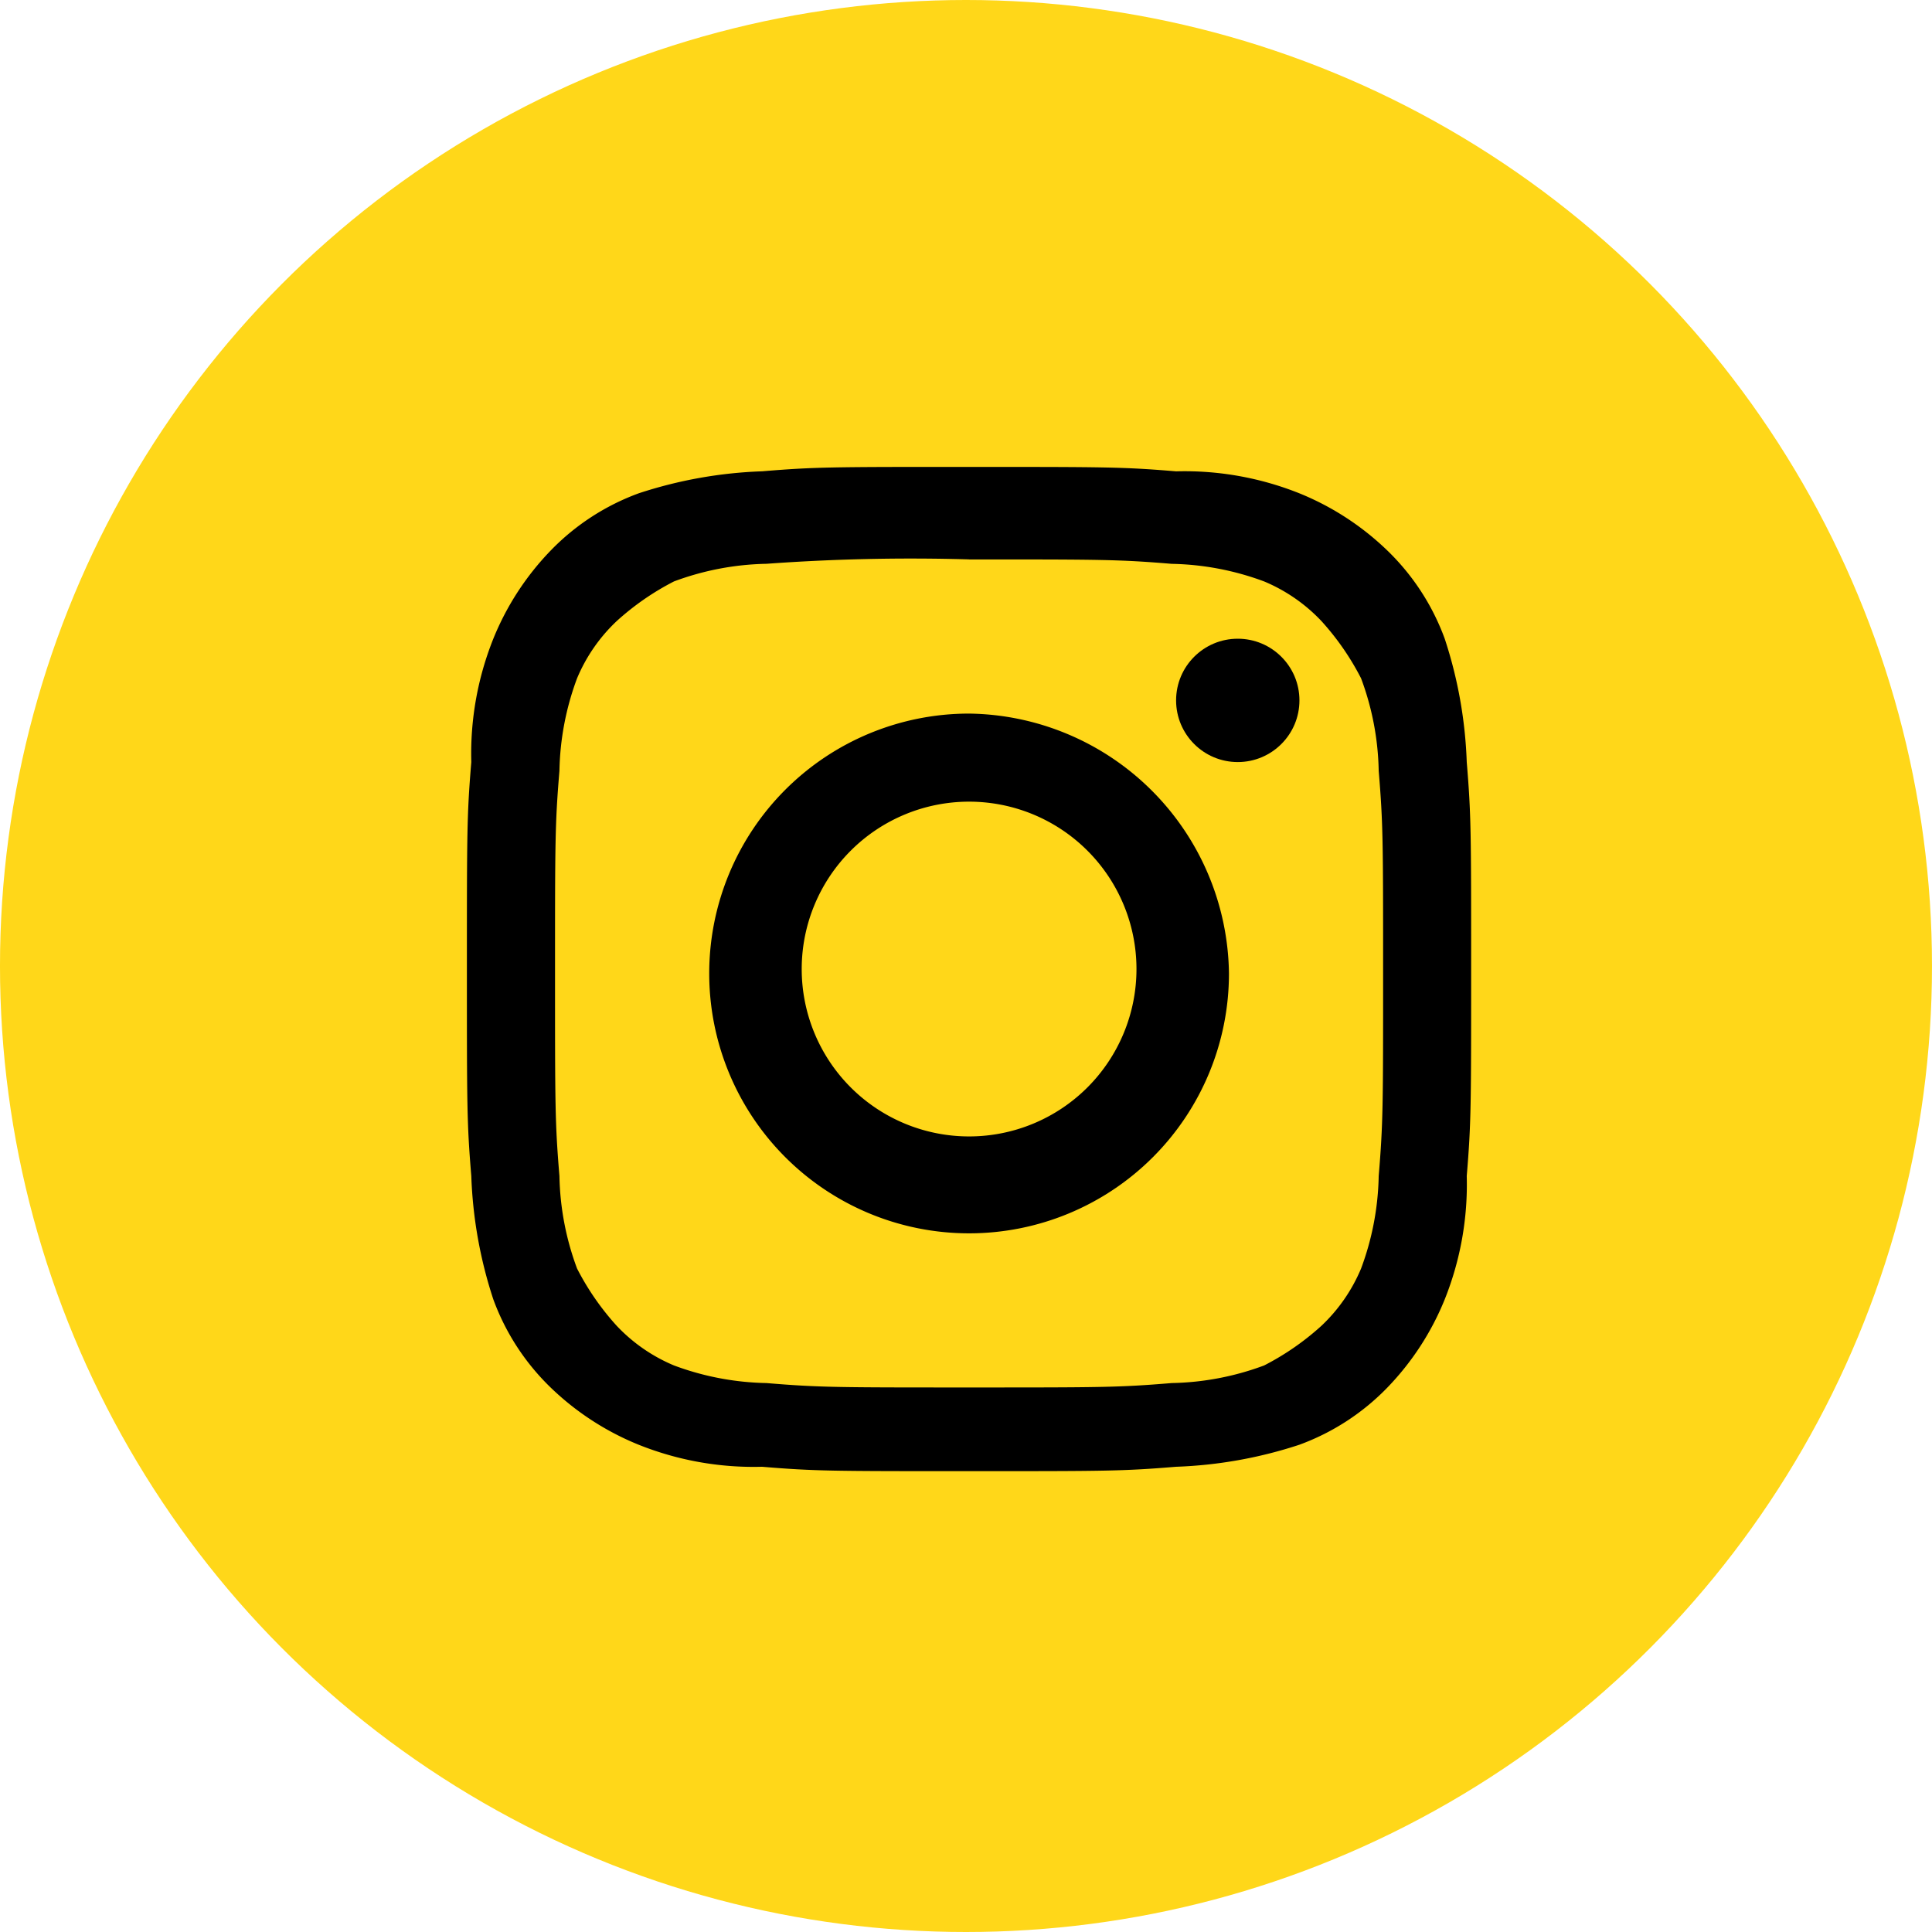
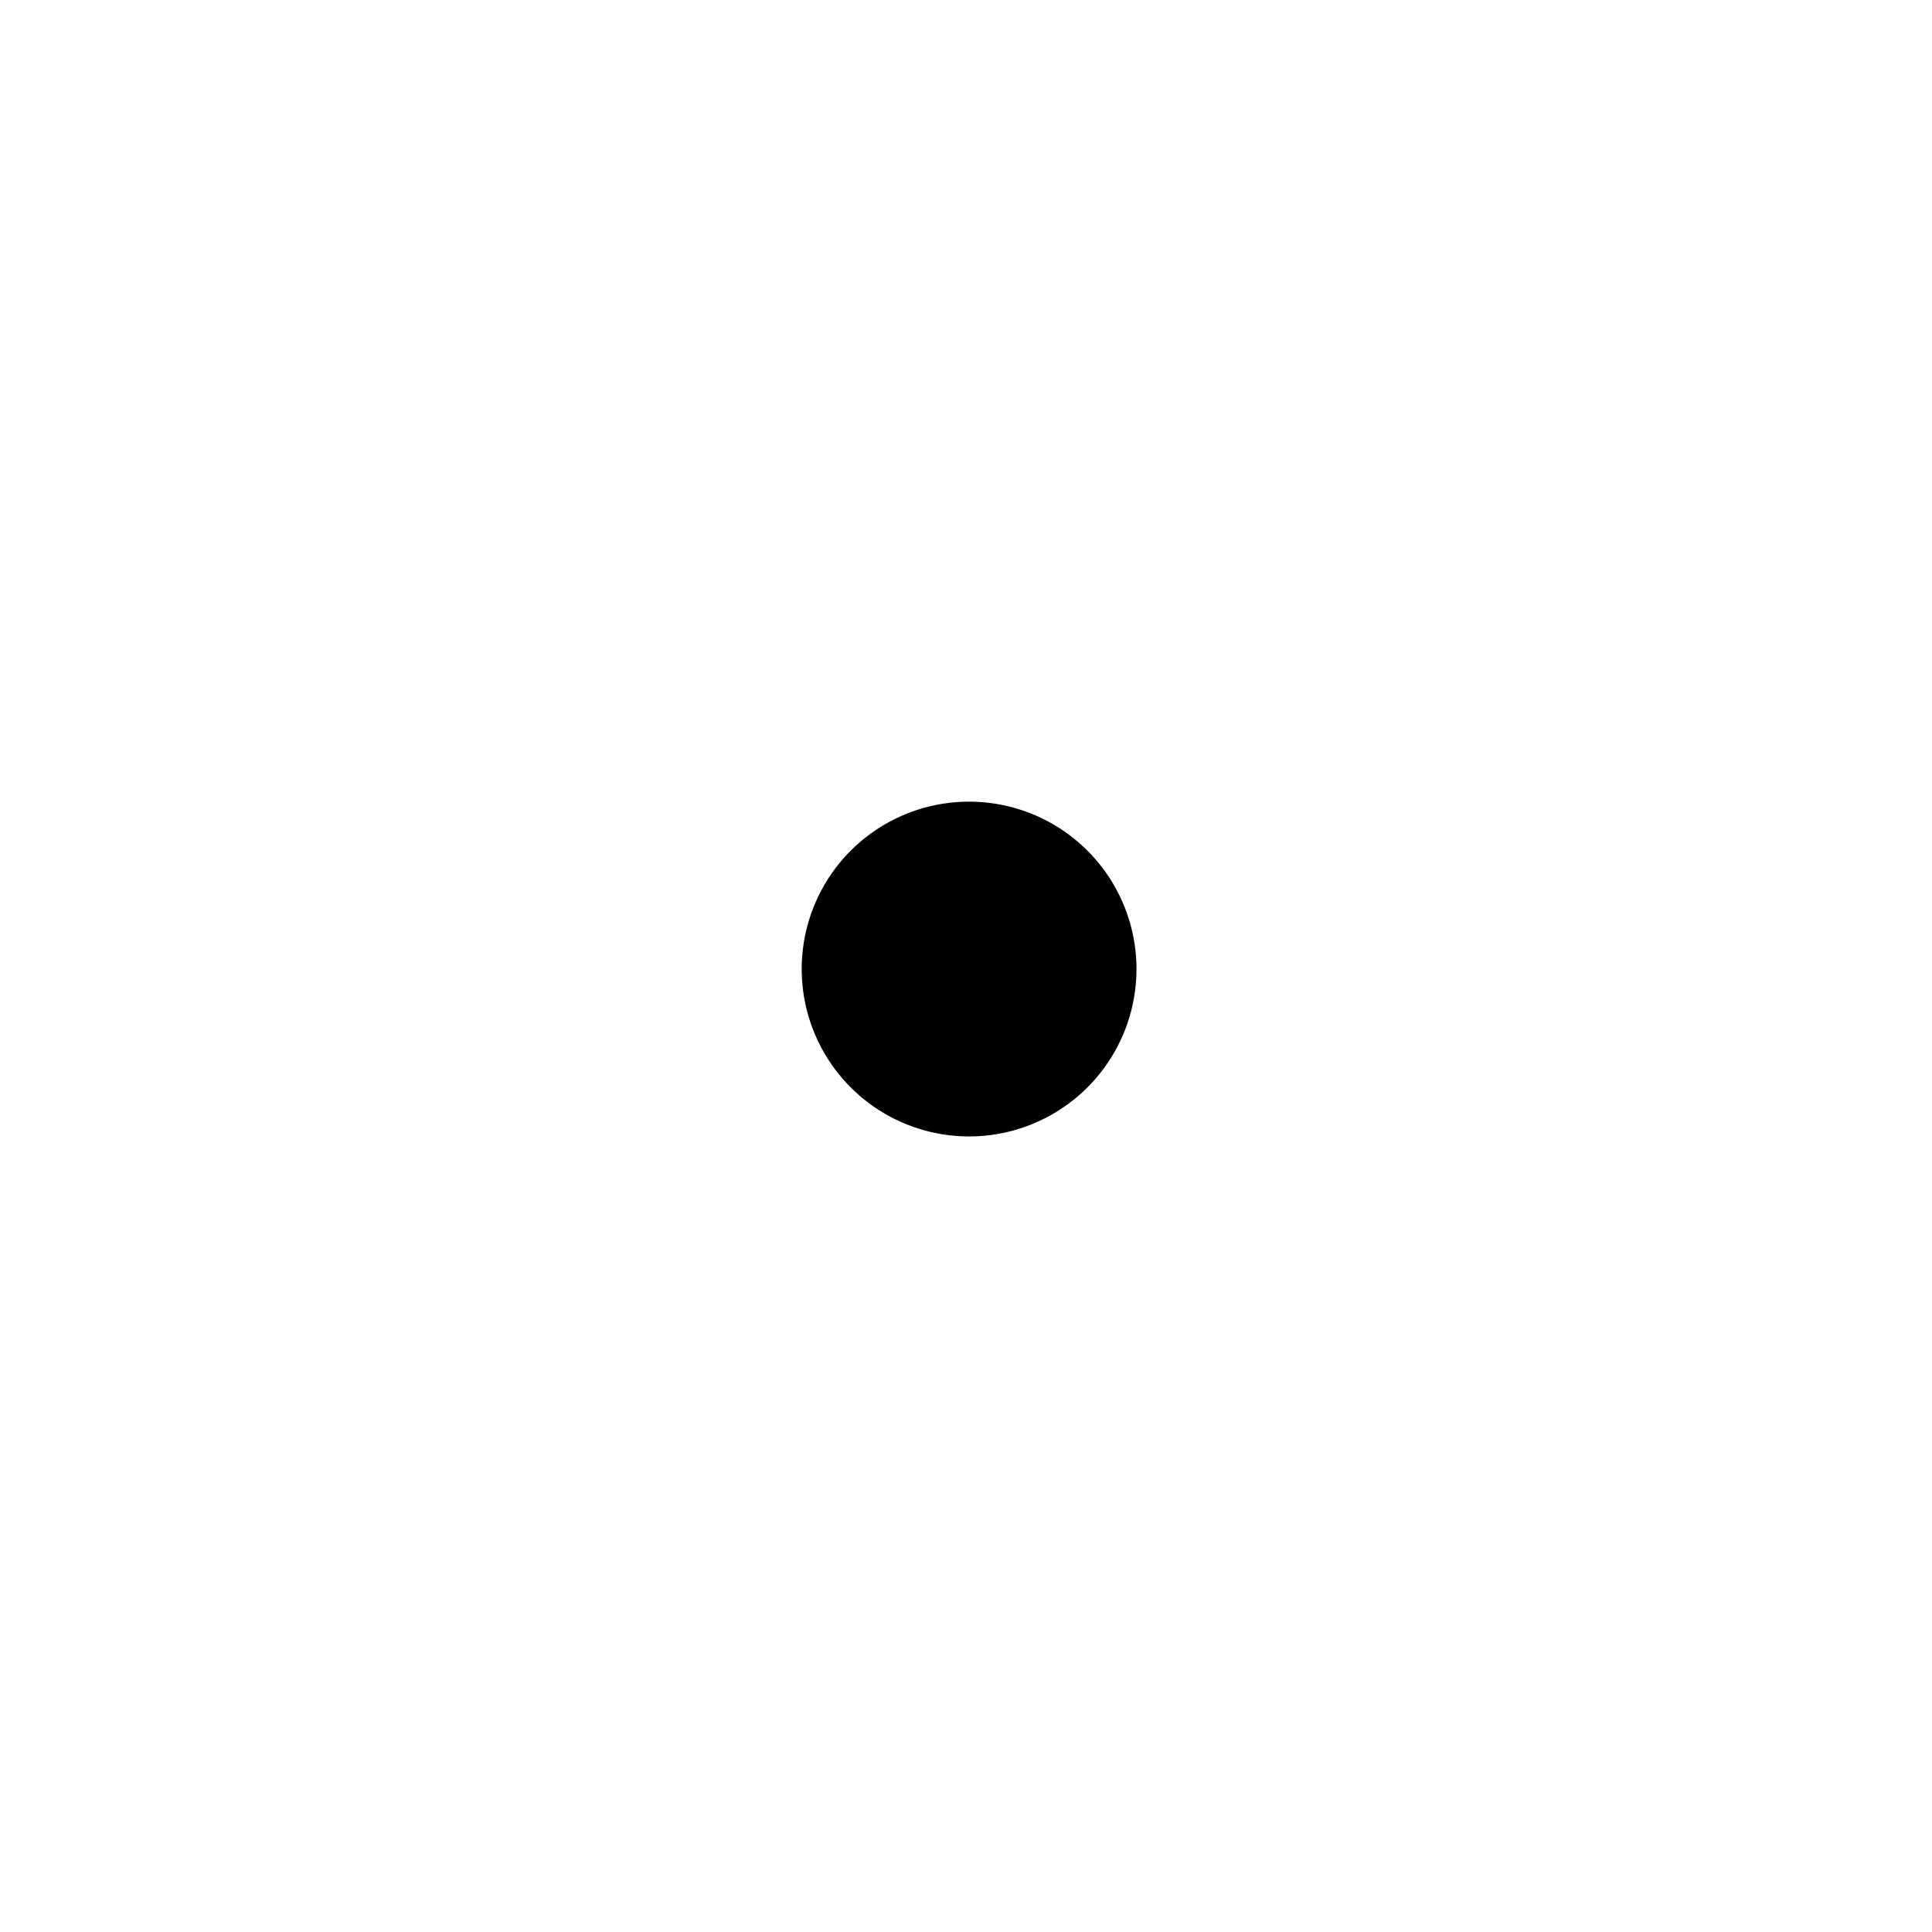
<svg xmlns="http://www.w3.org/2000/svg" width="240" height="240" viewBox="0 0 240 240">
  <g id="icon-instagram" transform="translate(-229.847 -2.034)">
-     <circle id="Ellipse_63" data-name="Ellipse 63" cx="120" cy="120" r="120" transform="translate(229.846 2.034)" fill="#ffd719" />
    <g id="Group_134" data-name="Group 134" transform="translate(287.848 60.034)">
-       <path id="Path_276" data-name="Path 276" d="M174.682,5.6a32.282,32.282,0,1,0,32.282,32.282A32.7,32.7,0,0,0,174.682,5.6Zm0,52.526a20.793,20.793,0,1,1,20.793-20.793,20.793,20.793,0,0,1-20.793,20.793Z" transform="translate(-112.299 25.045)" />
-       <circle id="Ellipse_44" data-name="Ellipse 44" cx="7.661" cy="7.661" r="7.661" transform="translate(88.098 21.344)" />
-       <path id="Path_279" data-name="Path 279" d="M199.28,11.493c16.414,0,18.6,0,25.168.547a34.623,34.623,0,0,1,11.49,2.189,20.819,20.819,0,0,1,7.111,4.92,32.9,32.9,0,0,1,4.925,7.114,34.626,34.626,0,0,1,2.189,11.49c.547,6.565.547,8.754.547,25.168s0,18.6-.547,25.168a34.624,34.624,0,0,1-2.189,11.49,20.818,20.818,0,0,1-4.925,7.114,32.907,32.907,0,0,1-7.114,4.925,34.623,34.623,0,0,1-11.49,2.189c-6.565.547-8.754.547-25.168.547s-18.6,0-25.168-.547a34.622,34.622,0,0,1-11.49-2.189,20.819,20.819,0,0,1-7.114-4.925,32.908,32.908,0,0,1-4.925-7.114,34.623,34.623,0,0,1-2.189-11.49c-.547-6.565-.547-8.754-.547-25.168s0-18.6.547-25.168a34.621,34.621,0,0,1,2.189-11.49,20.814,20.814,0,0,1,4.927-7.114,32.9,32.9,0,0,1,7.114-4.925,34.625,34.625,0,0,1,11.49-2.189,247.341,247.341,0,0,1,25.168-.547m0-11.49c-16.961,0-19.145,0-25.715.547a55,55,0,0,0-15.321,2.733A29.151,29.151,0,0,0,147.3,10.392a34.2,34.2,0,0,0-7.121,10.95,38.39,38.39,0,0,0-2.736,15.321c-.547,6.565-.547,8.754-.547,25.715s0,19.145.547,25.715a55,55,0,0,0,2.736,15.319,29.153,29.153,0,0,0,7.114,10.943,34.2,34.2,0,0,0,10.943,7.114,38.386,38.386,0,0,0,15.321,2.736c6.565.547,8.754.547,25.715.547s19.145,0,25.715-.547a55,55,0,0,0,15.321-2.736,29.15,29.15,0,0,0,10.943-7.114,34.2,34.2,0,0,0,7.114-10.943A38.39,38.39,0,0,0,261.1,88.09c.547-6.565.547-8.754.547-25.715s0-19.145-.547-25.715a55,55,0,0,0-2.736-15.321A29.153,29.153,0,0,0,251.251,10.4a34.2,34.2,0,0,0-10.938-7.119A38.388,38.388,0,0,0,224.995.55C218.43,0,216.241,0,199.28,0Z" transform="translate(-136.897 0.002)" />
+       <path id="Path_276" data-name="Path 276" d="M174.682,5.6A32.7,32.7,0,0,0,174.682,5.6Zm0,52.526a20.793,20.793,0,1,1,20.793-20.793,20.793,20.793,0,0,1-20.793,20.793Z" transform="translate(-112.299 25.045)" />
    </g>
  </g>
</svg>